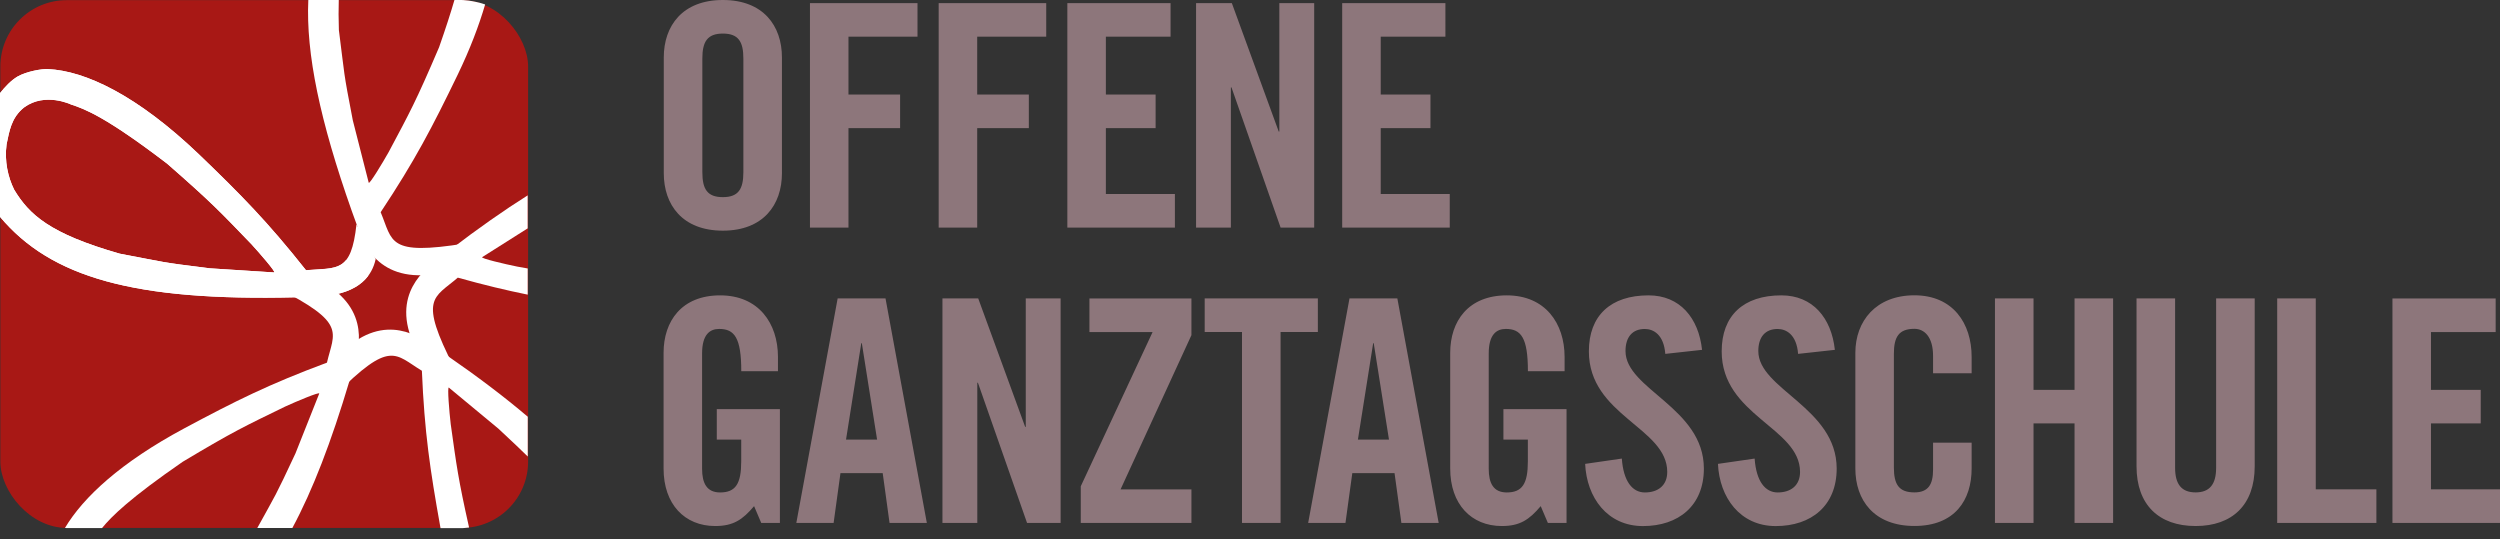
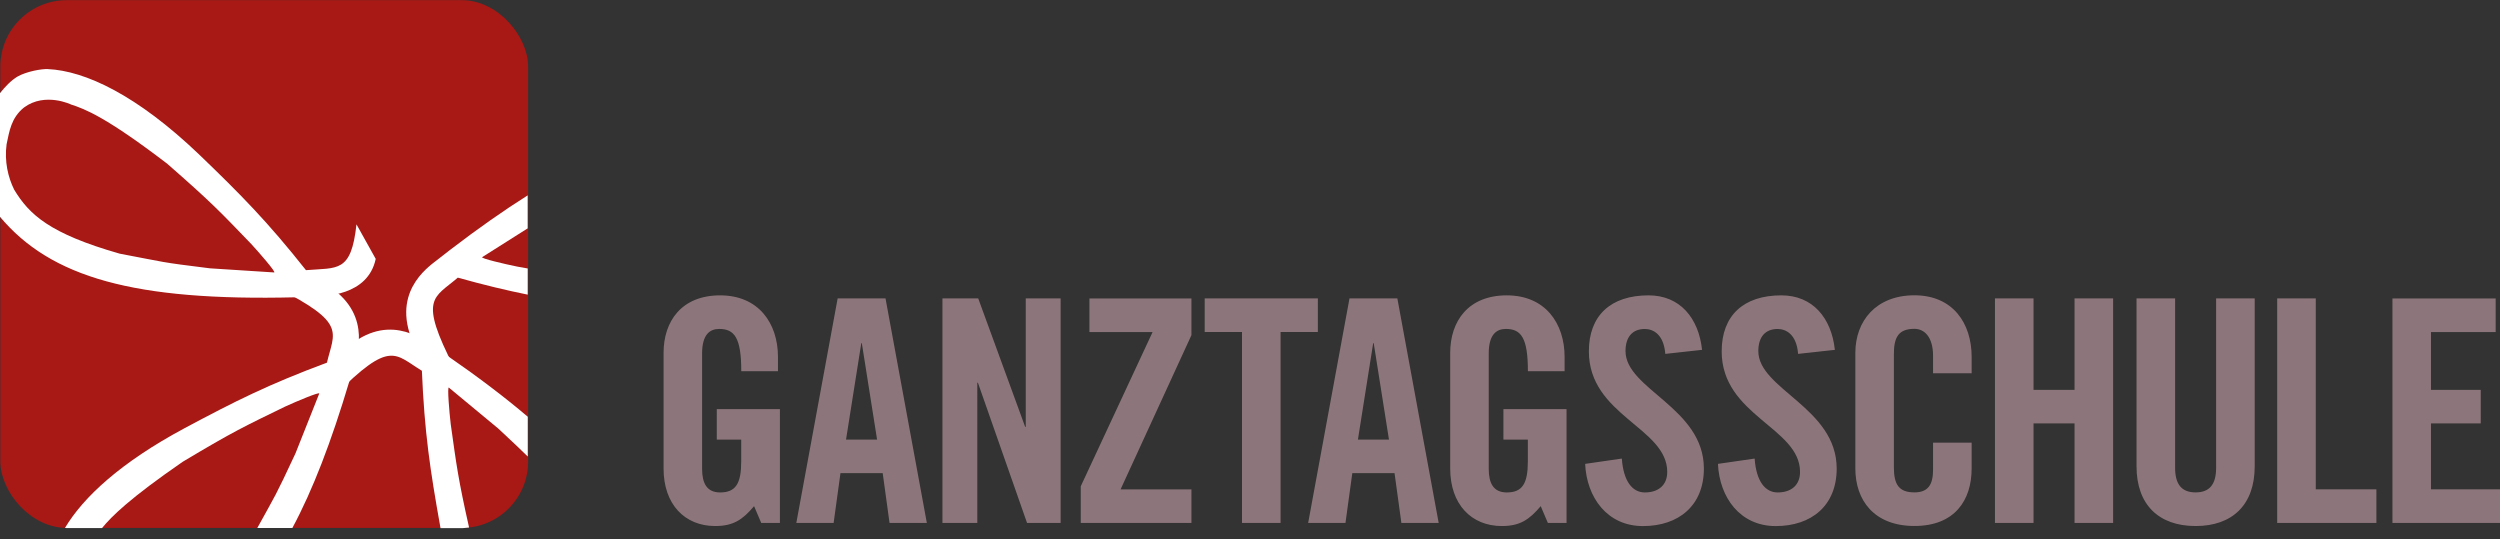
<svg xmlns="http://www.w3.org/2000/svg" id="Ebene_1" data-name="Ebene 1" width="490" height="105.71" viewBox="0 0 490 105.71">
  <rect x="0" y="0" width="490" height="105.71" fill="#333333" stroke="none" />
  <defs>
    <style>
      .cls-1 {
        fill: none;
      }

      .cls-2 {
        fill: #a81815;
      }

      .cls-3 {
        fill: #fff;
      }

      .cls-4 {
        fill: #8d767b;
      }

      .cls-5 {
        clip-path: url(#clippath);
      }
    </style>
    <clipPath id="clippath">
      <rect class="cls-1" x="0" y="0" width="490" height="134.31" />
    </clipPath>
  </defs>
  <g class="cls-5">
    <rect class="cls-2" x=".07" y=".03" width="103.44" height="103.44" rx="13.01" ry="13.01" />
    <path class="cls-3" d="M53.74,53.4l-12.6-.81c-10.19-1.26-8.42-1.13-17.67-2.87-13.77-3.93-17.75-7.68-20.69-12.54-1.21-2.45-1.93-5.53-1.49-8.9.54-2.49.87-5.19,3.44-7.23,4.13-3.03,9.21-.56,9.21-.56,2.63.85,6.76,2.37,18.81,11.58,8.8,7.69,10.36,9.39,16.5,15.76,1.62,1.76,4.9,5.55,4.49,5.56M73.64,50.74l-3.77-6.77c-1.04,9.56-3.72,8.46-9.9,8.98-7.52-9.49-12.68-14.73-20.95-22.68C26.88,18.67,16.72,13.87,9.36,13.54c-1.14-.06-4.14.44-5.95,1.48-1.25.76-2.38,1.93-3.41,3.24v24.24c10,11.89,26.3,16.55,57.97,15.77l3.25-.11c2.4-.09,10.86-.13,12.42-7.41" />
-     <path class="cls-3" d="M60.43,0c-.48,10.52,2.28,23.67,8.51,41.33l1.11,3.06c.82,2.26,3.36,10.97,14.9,9.37l6.25-6.05c-15.29,2.47-14.18-.39-16.59-6.12,6.7-10.08,10.09-16.61,15.09-26.93,2.44-5.06,4.17-9.63,5.39-13.79-2.52-.85-4.65-.87-4.65-.87h-1.37c-.73,2.52-1.71,5.55-3.01,9.26-4.59,10.74-5.73,12.75-9.89,20.56-1.17,2.08-3.76,6.37-3.9,5.99l-3.12-12.23c-1.95-10.08-1.53-8.36-2.73-17.7-.08-2.19-.07-4.09-.02-5.88h-5.95Z" />
    <path class="cls-3" d="M103.44,38.28c-4.69,2.96-9.72,6.48-15.2,10.68l-2.57,2c-1.89,1.48-9.4,6.59-4.31,17.06l7.68,4.07c-7.08-13.78-4.01-13.61.69-17.67,5.19,1.45,9.5,2.48,13.7,3.33v-5.13c-.65-.12-1.28-.23-2.02-.36-2.34-.47-7.22-1.61-6.9-1.86l8.91-5.64v-6.48Z" />
    <path class="cls-3" d="M103.44,81.68c-4.53-3.85-9.81-7.86-16.02-12.14l-2.69-1.82c-1.99-1.34-9.17-6.9-17.56,1.18l-1.5,8.57c10.92-10.99,11.7-8.02,17.02-4.8.51,12.1,1.6,19.37,3.62,30.66.01.07.03.12.04.19h4.08s.6,0,1.51-.13c-2.13-9.48-2.46-12.12-3.6-20.28-.28-2.37-.7-7.37-.36-7.14l9.72,8.06c2.95,2.75,4.52,4.24,5.74,5.45v-7.79Z" />
    <path class="cls-3" d="M69.41,71.5c.66-2.31,3.73-10.85-6.55-16.34l-8.61,1.22c13.82,6.99,11.24,8.65,9.83,14.7-11.35,4.22-17.93,7.51-28.04,12.92-12.34,6.63-19.69,13.41-23.31,19.48.1,0,.18.02.28.02h6.99c1.87-2.3,5.49-5.87,15.81-12.99,10.03-6,12.13-6.95,20.08-10.82,2.17-1,6.79-2.94,6.68-2.55l-4.66,11.73c-4.1,8.78-3.74,7.82-7.48,14.62h6.87c3.99-7.41,7.63-16.87,11.21-28.88l.9-3.12Z" />
-     <path class="cls-3" d="M53.74,53.4l-12.6-.81c-10.19-1.26-8.42-1.13-17.67-2.87-13.77-3.93-17.75-7.68-20.69-12.54-1.21-2.45-1.93-5.53-1.49-8.9.54-2.49.87-5.19,3.44-7.23,4.13-3.03,9.21-.56,9.21-.56,2.63.85,6.75,2.37,18.81,11.58,8.8,7.69,10.36,9.39,16.5,15.76,1.62,1.76,4.9,5.55,4.49,5.56M59.97,52.96c-7.52-9.49-12.68-14.73-20.95-22.68C26.88,18.67,16.72,13.87,9.36,13.54c-1.14-.06-4.14.44-5.95,1.48C2.16,15.78,1.03,16.95,0,18.26v24.24c10,11.89,26.3,16.55,57.97,15.77l3.25-.11c1.97-.07,8.02-.12,10.99-4.16-1.58-.53-3.07-1.57-4.4-2.99-1.59,1.92-4.05,1.64-7.84,1.96" />
-     <path class="cls-4" d="M284.15,44.61v-6.58h-13.53v-12.92h9.75v-6.58h-9.75V7.19h12.68V.61h-20.23v44h21.08ZM241.25,44.61v-27.48h.12l9.63,27.48h6.58V.61h-6.83v25.17h-.12L241.44.61h-7.01v44h6.83ZM230.28,44.61v-6.58h-13.53v-12.92h9.75v-6.58h-9.75V7.19h12.68V.61h-20.23v44h21.08ZM191.53,44.61v-19.5h10.12v-6.58h-10.12V7.19h13.53V.61h-21.08v44h7.56ZM166.3,44.61v-19.5h10.12v-6.58h-10.12V7.19h13.53V.61h-21.08v44h7.56ZM137.66,11.46c0-3.29.98-4.88,4.02-4.88s4.02,1.58,4.02,4.88v22.3c0,3.29-.97,4.88-4.02,4.88s-4.02-1.58-4.02-4.88V11.46ZM130.1,33.94c0,6.22,3.66,11.27,11.58,11.27s11.58-5.06,11.58-11.27V11.27c0-6.22-3.66-11.27-11.58-11.27s-11.58,5.06-11.58,11.27v22.67Z" />
    <path class="cls-4" d="M490,102.49v-6.58h-13.53v-12.92h9.75v-6.58h-9.75v-11.33h12.68v-6.58h-20.23v44h21.08ZM465.77,102.49v-6.58h-11.88v-37.42h-7.56v44h19.44ZM418.76,91.4c0,7.56,4.39,11.7,11.58,11.7s11.58-4.14,11.58-11.7v-32.91h-7.56v33.21c0,3.23-1.28,4.81-4.02,4.81s-4.02-1.58-4.02-4.81v-33.21h-7.56v32.91ZM398.57,102.49v-19.5h8.04v19.5h7.56v-44h-7.56v17.92h-8.04v-17.92h-7.56v44h7.56ZM386.44,73.18v-3.23c0-6.58-3.66-12.07-11.21-12.07s-11.58,5.06-11.58,11.27v22.67c0,6.22,3.66,11.27,11.58,11.27s11.21-5.06,11.21-11.27v-5.06h-7.56v5.3c0,2.86-.91,4.45-3.66,4.45-3.05,0-4.02-1.58-4.02-4.88v-22.3c0-3.29.97-4.88,4.02-4.88,1.95,0,3.66,1.58,3.66,5.3v3.41h7.56ZM359.63,68.55c-.67-6.22-4.33-10.66-10.48-10.66-7.43,0-11.7,3.96-11.7,10.97,0,12.61,15.36,14.93,15.36,23.64,0,2.62-1.77,4.02-4.39,4.02-2.44,0-4.2-2.19-4.51-6.64l-7.19,1.04c.3,6.58,4.33,12.19,11.33,12.19s11.94-4.02,11.94-11.27c0-11.94-15.36-15.54-15.36-23.03,0-2.74,1.34-4.33,3.78-4.33,1.71,0,3.72,1.1,4.02,4.88l7.19-.79ZM333.6,68.55c-.67-6.22-4.33-10.66-10.48-10.66-7.43,0-11.7,3.96-11.7,10.97,0,12.61,15.36,14.93,15.36,23.64,0,2.62-1.77,4.02-4.39,4.02-2.44,0-4.2-2.19-4.51-6.64l-7.19,1.04c.3,6.58,4.33,12.19,11.33,12.19s11.94-4.02,11.94-11.27c0-11.94-15.36-15.54-15.36-23.03,0-2.74,1.34-4.33,3.78-4.33,1.71,0,3.72,1.1,4.02,4.88l7.19-.79ZM294.65,86.16h4.81v4.27c0,4.39-1.1,6.09-4.14,6.09-2.62,0-3.53-1.83-3.53-4.63v-22.61c0-3.72,1.52-4.81,3.35-4.81,2.99,0,4.33,1.71,4.33,8.29h7.19v-2.8c0-6.58-3.78-12.07-11.33-12.07s-11.09,5.06-11.09,11.27v22.67c0,7.01,4.14,11.27,10.12,11.27,3.53,0,5.36-1.22,7.62-3.9l1.4,3.29h3.66v-22.3h-12.37v5.97ZM265.04,92.74h8.29l1.34,9.75h7.31l-8.1-44h-9.38l-8.1,44h7.31l1.34-9.75ZM269.13,67.27h.12l2.99,18.89h-6.09l2.99-18.89ZM243.43,102.49h7.56v-37.42h7.31v-6.58h-22.18v6.58h7.31v37.42ZM225.91,65.08l-14.08,30.23v7.19h21.69v-6.58h-13.89l13.89-30.23v-7.19h-19.99v6.58h12.37ZM191.55,102.49v-27.48h.12l9.63,27.48h6.58v-44h-6.83v25.17h-.12l-9.2-25.17h-7.01v44h6.83ZM164.72,92.74h8.29l1.34,9.75h7.31l-8.1-44h-9.38l-8.1,44h7.31l1.34-9.75ZM168.8,67.27h.12l2.99,18.89h-6.09l2.99-18.89ZM140.47,86.16h4.81v4.27c0,4.39-1.1,6.09-4.14,6.09-2.62,0-3.53-1.83-3.53-4.63v-22.61c0-3.72,1.52-4.81,3.35-4.81,2.99,0,4.33,1.71,4.33,8.29h7.19v-2.8c0-6.58-3.78-12.07-11.33-12.07s-11.09,5.06-11.09,11.27v22.67c0,7.01,4.14,11.27,10.12,11.27,3.53,0,5.36-1.22,7.62-3.9l1.4,3.29h3.66v-22.3h-12.37v5.97Z" />
  </g>
</svg>